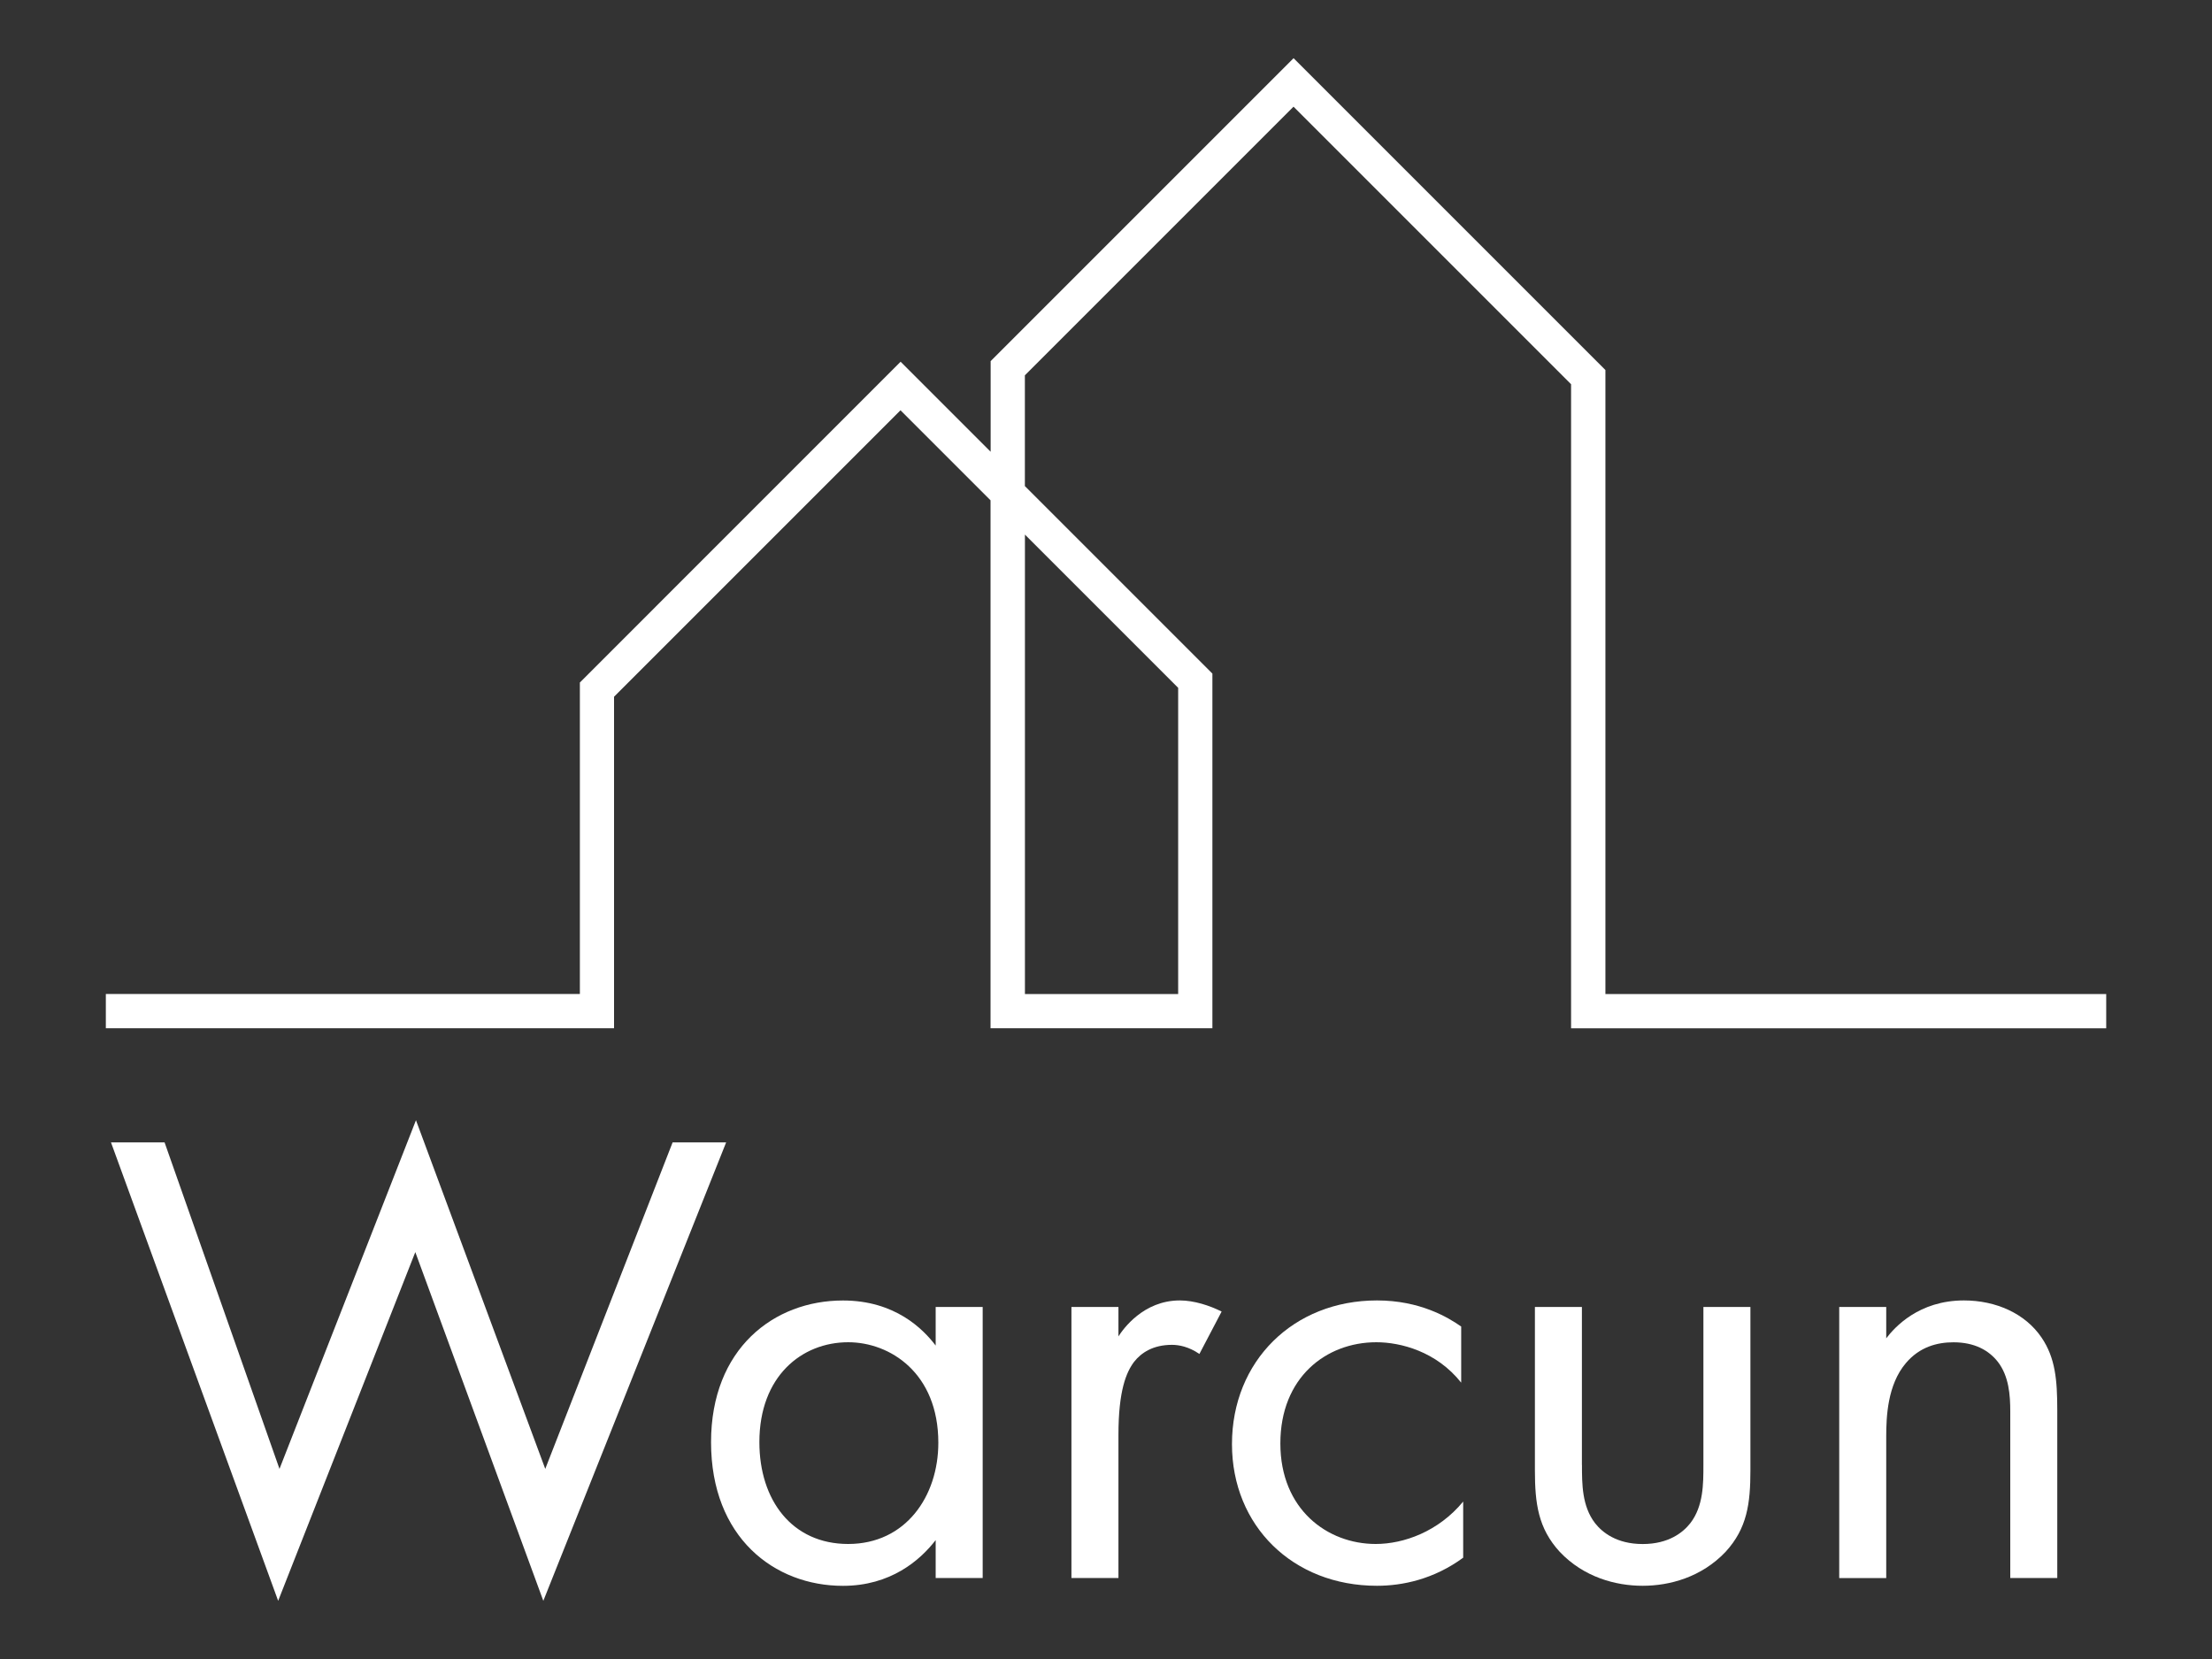
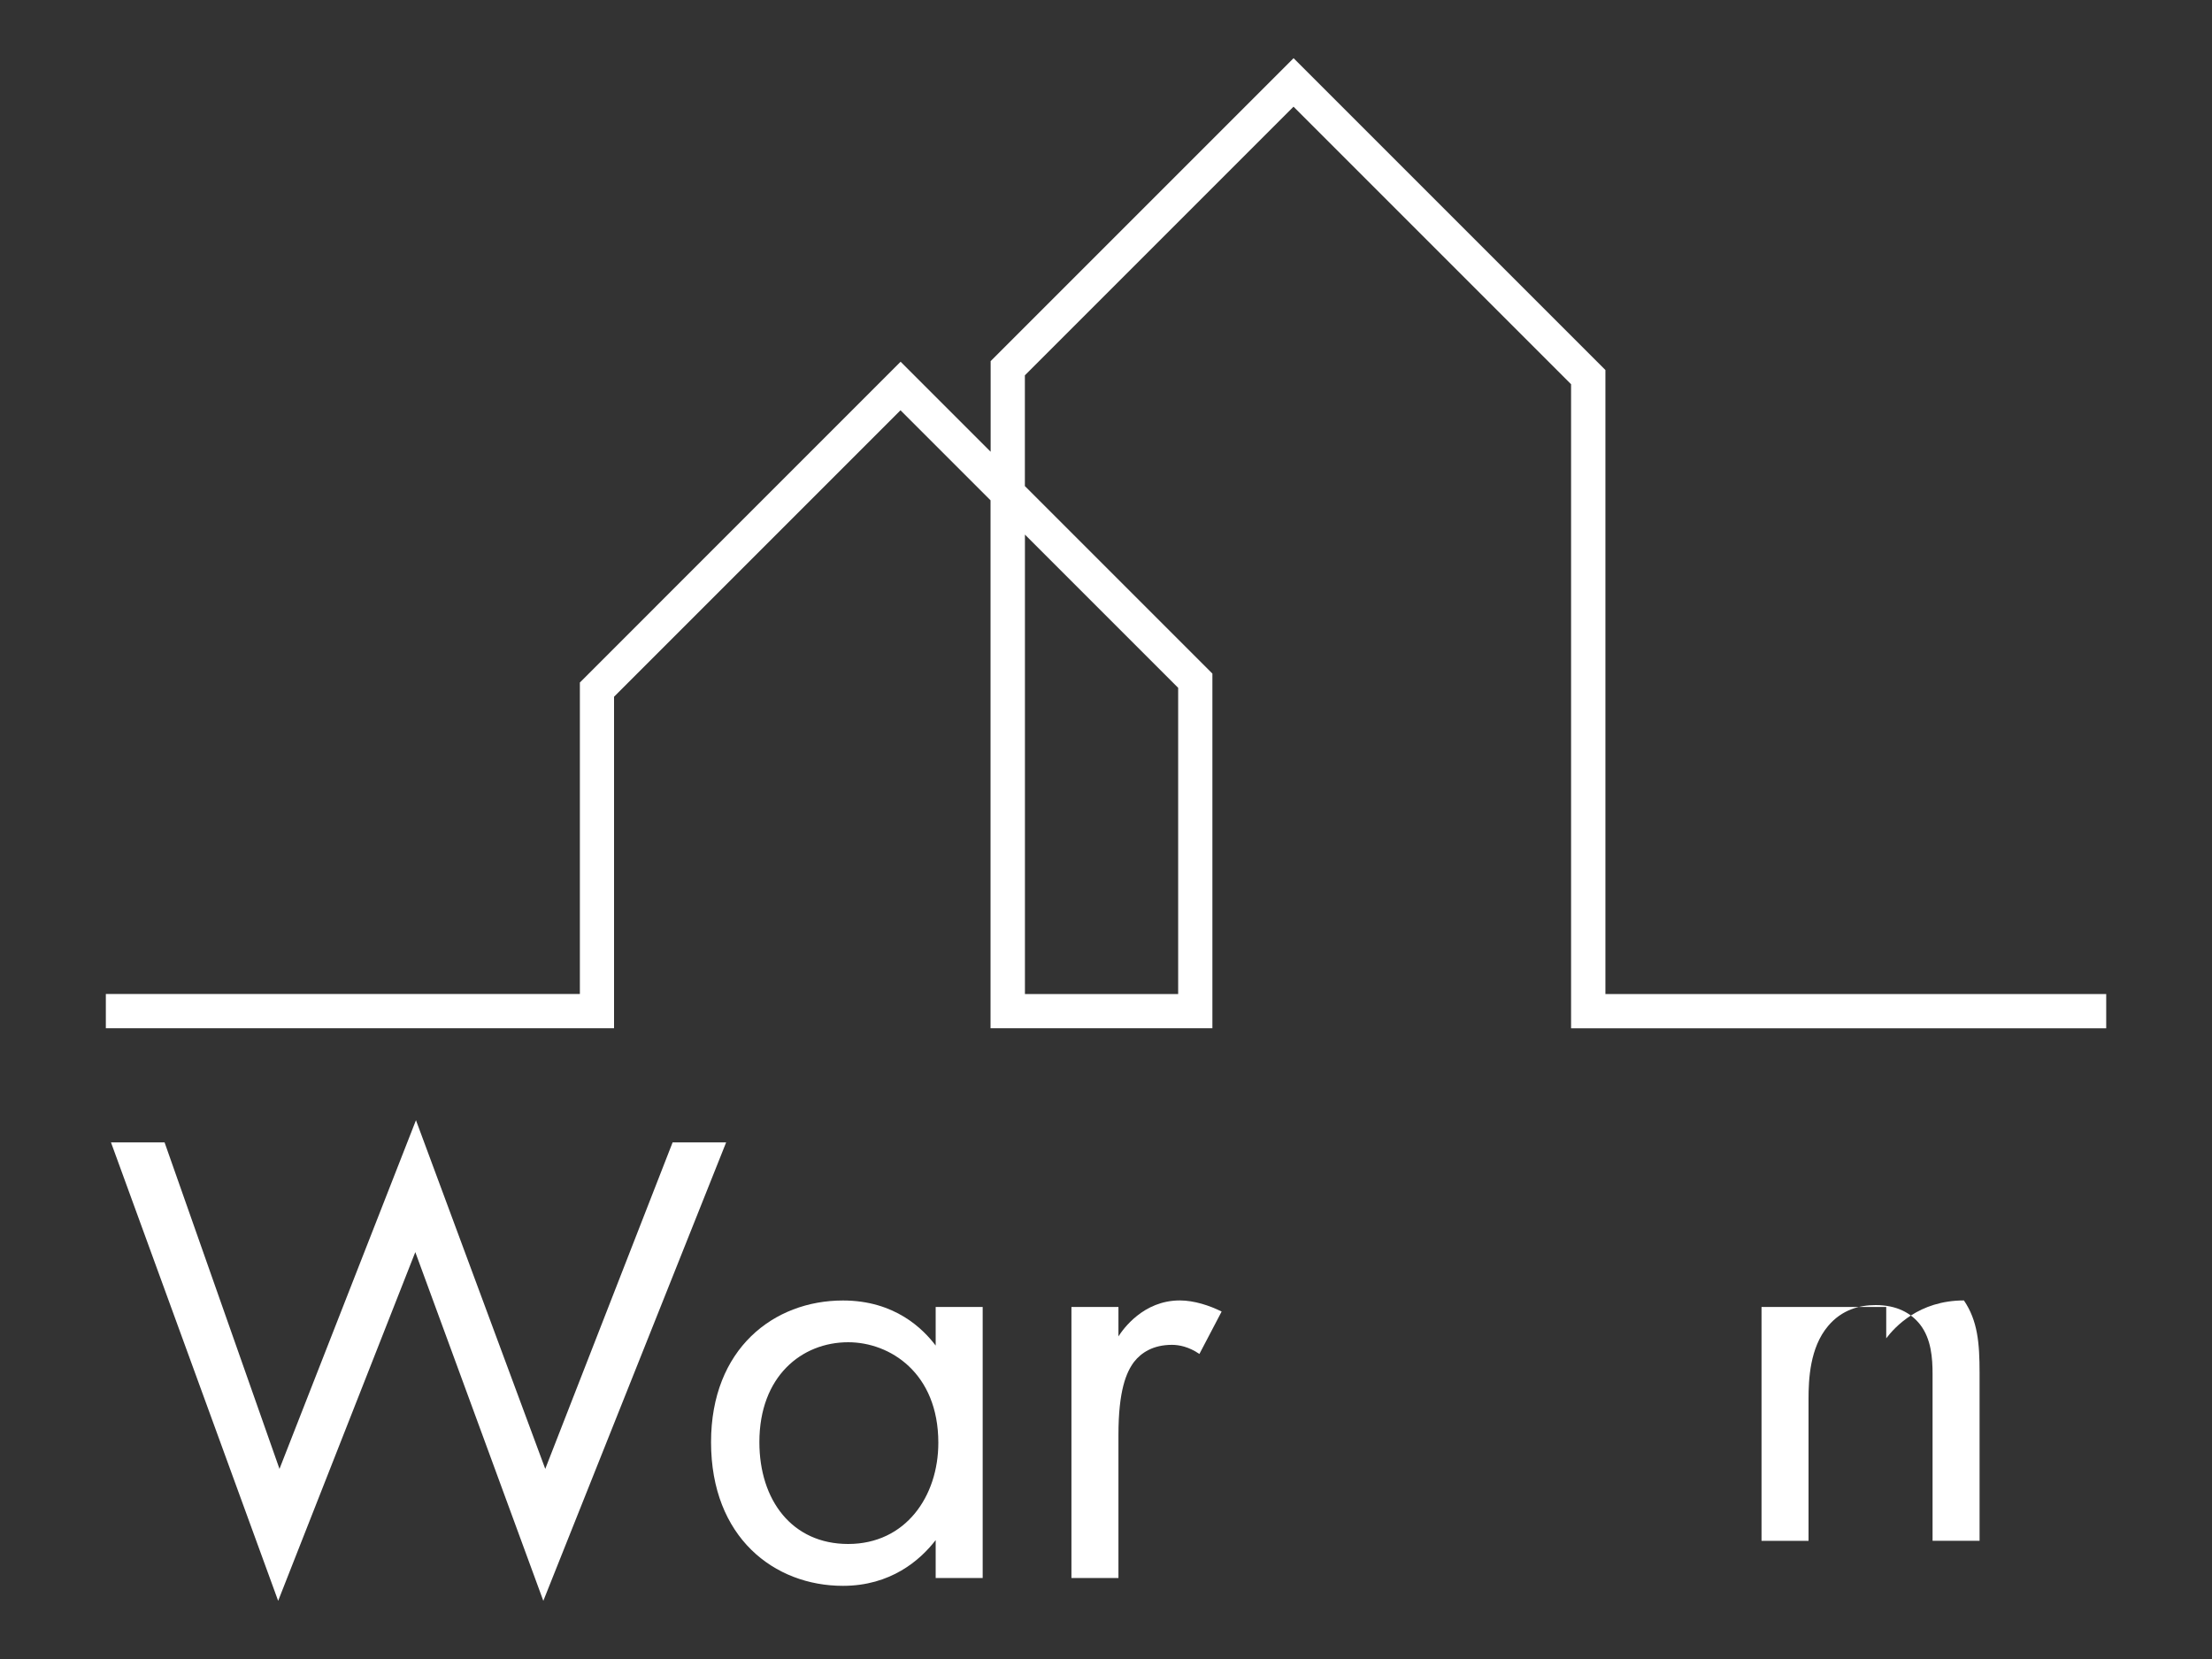
<svg xmlns="http://www.w3.org/2000/svg" version="1.1" id="Layer_1" x="0px" y="0px" viewBox="0 0 400 300" style="enable-background:new 0 0 400 300;" xml:space="preserve">
  <rect x="0" y="0" width="400" height="300" fill="#333333" stroke="none" />
  <style type="text/css">
	.st0{fill:#FFFFFF;}
</style>
  <g>
    <g>
      <path class="st0" d="M380.86,185.95H284.1V69.48l-50.19-50.19l-48.58,48.58V87.9l33.91,33.91v64.13h-40.12V90.47l-16.28-16.28    l-51.8,51.8v59.95H19.14v-6.2h85.72v-56.32l58-58.01l16.28,16.28V65.3l54.78-54.78l56.39,56.39v112.84h90.56V185.95z     M185.34,179.75h27.71v-55.37l-27.71-27.71V179.75z" />
    </g>
    <g>
      <path class="st0" d="M29.76,206.58l20.78,59.04l24.68-63.05l23.38,63.05l23.03-59.04h9.68l-33.06,82.9L75.1,226.42l-24.8,63.06    l-30.23-82.9H29.76z" />
      <path class="st0" d="M169.2,236.34h8.5v49.01h-8.5v-6.85c-2.83,3.66-8.15,8.27-16.77,8.27c-12.4,0-23.85-8.74-23.85-25.98    c0-16.89,11.34-25.62,23.85-25.62c9.45,0,14.53,5.2,16.77,8.15V236.34z M137.32,260.78c0,10.51,5.91,18.42,16.06,18.42    c10.39,0,16.3-8.62,16.3-18.3c0-12.63-8.74-18.18-16.3-18.18C144.99,242.72,137.32,248.86,137.32,260.78z" />
      <path class="st0" d="M193.75,236.34h8.5v5.32c0.83-1.3,4.49-6.5,11.1-6.5c2.6,0,5.43,0.94,7.56,2.01l-4.02,7.67    c-1.89-1.3-3.66-1.65-4.96-1.65c-3.42,0-5.55,1.42-6.85,3.07c-1.42,1.89-2.83,5.2-2.83,13.23v25.86h-8.5V236.34z" />
-       <path class="st0" d="M264.24,250.04c-4.49-5.67-10.98-7.32-15.35-7.32c-9.1,0-17.36,6.37-17.36,18.3    c0,11.93,8.5,18.18,17.24,18.18c5.07,0,11.34-2.24,15.82-7.67v10.15c-5.31,3.9-10.98,5.08-15.59,5.08    c-15.23,0-26.22-10.86-26.22-25.62c0-15,11.1-25.98,26.22-25.98c7.79,0,12.87,3.07,15.23,4.72V250.04z" />
-       <path class="st0" d="M286.07,264.92c0,3.42,0,7.44,2.36,10.51c1.3,1.66,3.9,3.78,8.62,3.78s7.32-2.12,8.62-3.78    c2.36-3.07,2.36-7.08,2.36-10.51v-28.58h8.5v29.52c0,6.02-0.59,10.51-4.49,14.76c-4.37,4.61-10.15,6.14-15,6.14    c-4.84,0-10.63-1.53-14.99-6.14c-3.9-4.25-4.49-8.74-4.49-14.76v-29.52h8.5V264.92z" />
-       <path class="st0" d="M332.59,236.34h8.5v5.67c1.53-2.01,5.9-6.85,14.05-6.85c5.79,0,11.1,2.36,14.05,6.73    c2.48,3.66,2.83,7.67,2.83,13.11v30.35h-8.5v-30.11c0-2.95-0.24-6.37-2.24-8.97c-1.66-2.12-4.25-3.54-8.03-3.54    c-2.95,0-6.14,0.83-8.62,3.78c-3.31,3.9-3.54,9.68-3.54,13.23v25.62h-8.5V236.34z" />
+       <path class="st0" d="M332.59,236.34h8.5v5.67c1.53-2.01,5.9-6.85,14.05-6.85c2.48,3.66,2.83,7.67,2.83,13.11v30.35h-8.5v-30.11c0-2.95-0.24-6.37-2.24-8.97c-1.66-2.12-4.25-3.54-8.03-3.54    c-2.95,0-6.14,0.83-8.62,3.78c-3.31,3.9-3.54,9.68-3.54,13.23v25.62h-8.5V236.34z" />
    </g>
  </g>
</svg>